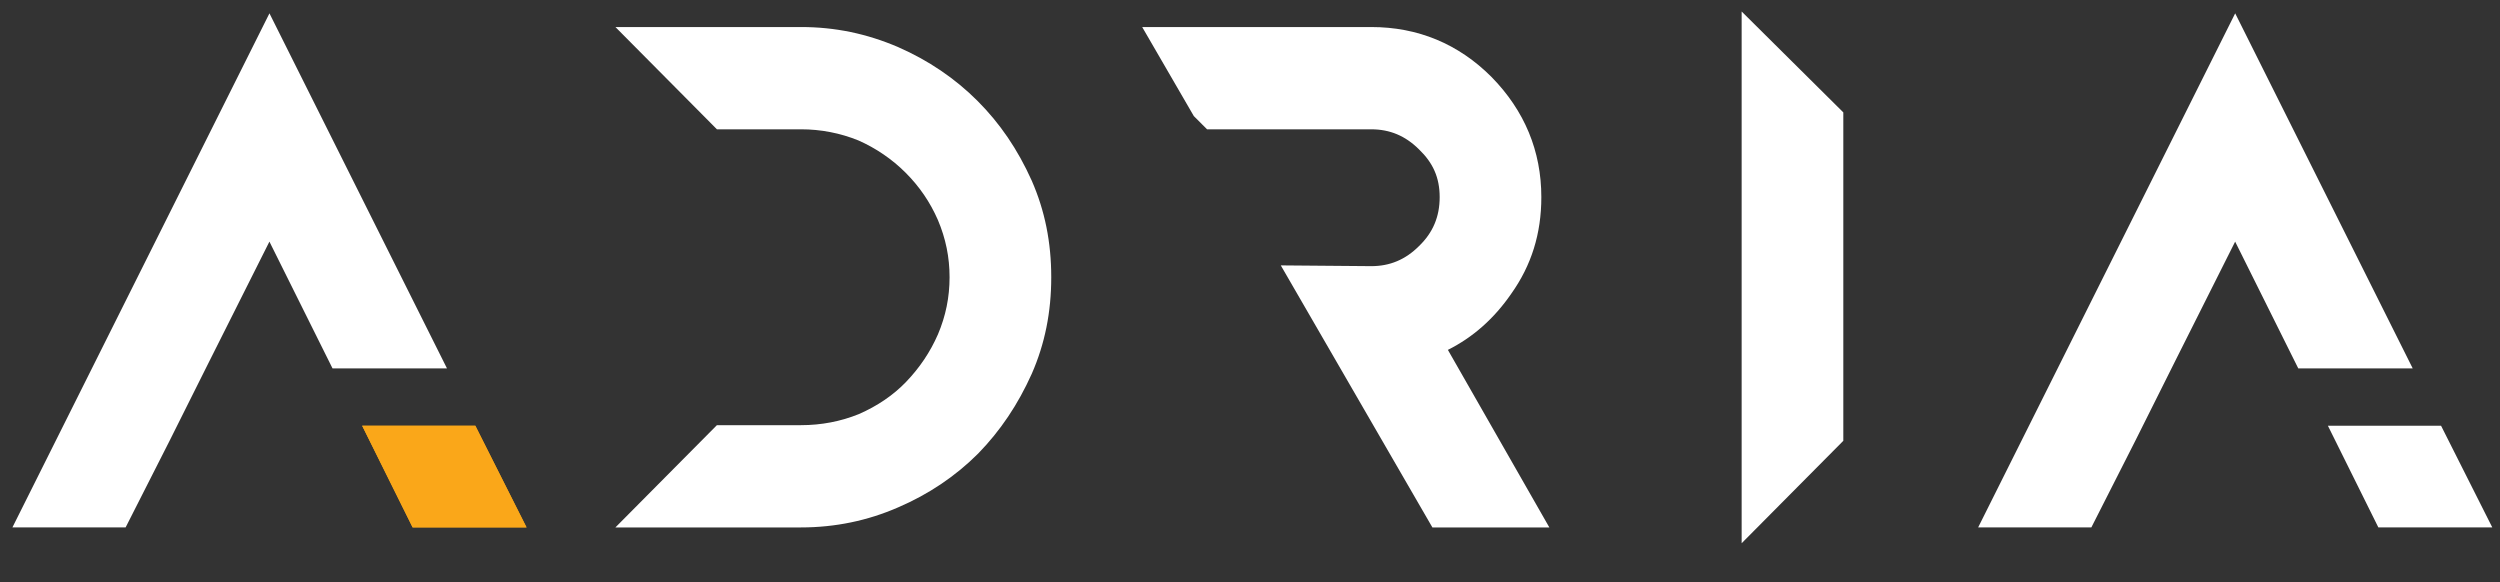
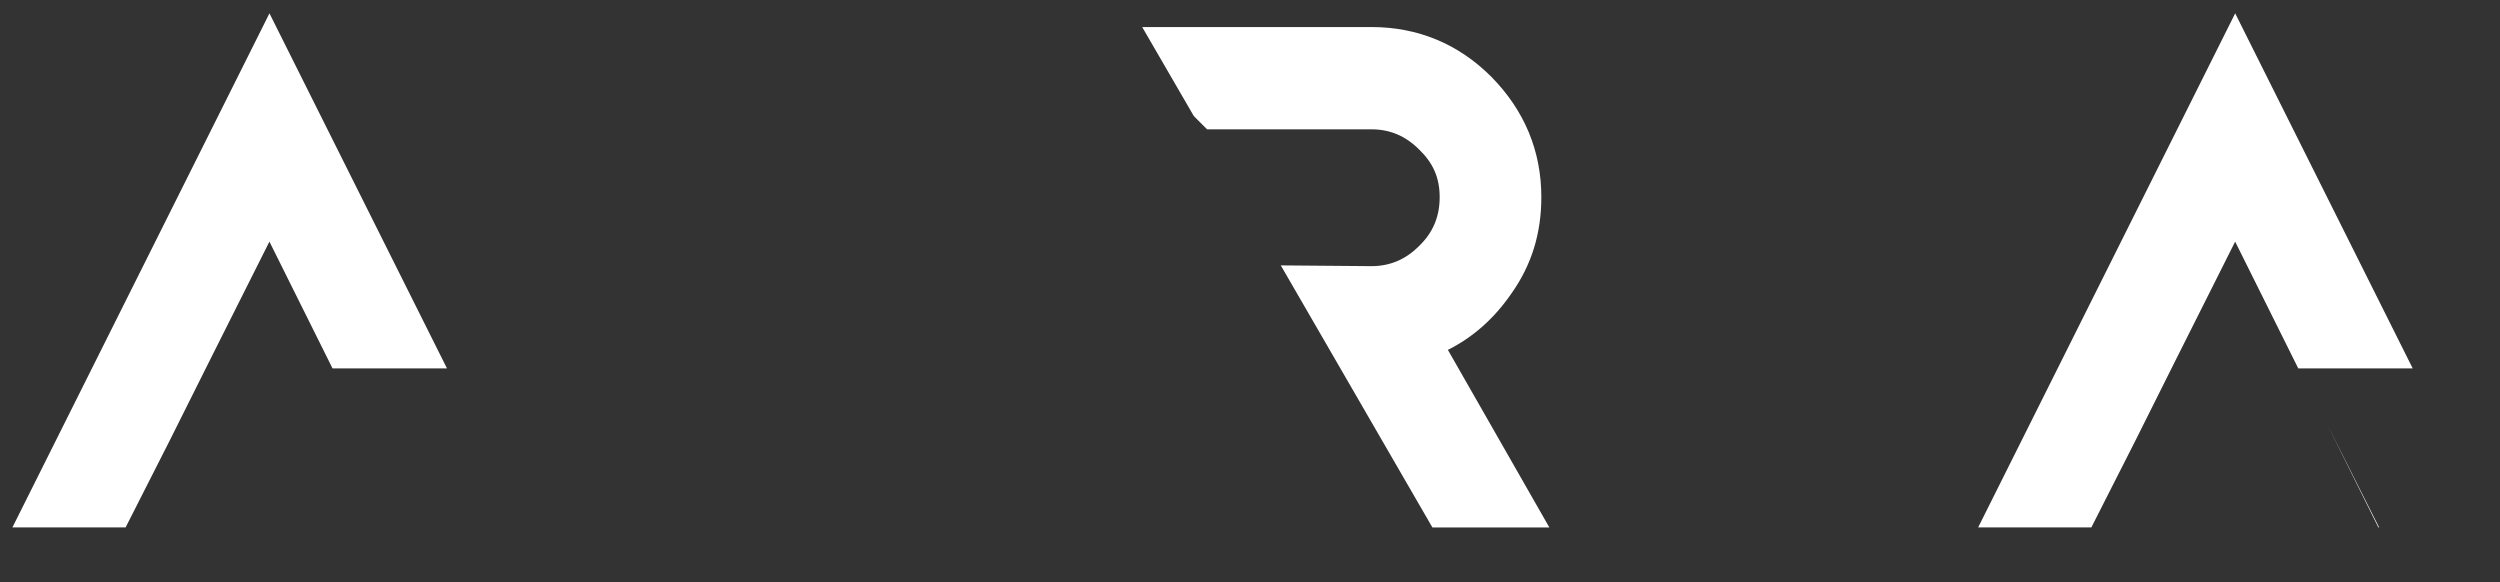
<svg xmlns="http://www.w3.org/2000/svg" id="Layer_1" data-name="Layer 1" viewBox="0 0 2069.29 481.89">
  <rect x="0" y="0" width="2069.29" height="481.89" fill="#333333" stroke="none" />
  <defs>
    <style> .cls-1 { fill: #fff; } .cls-2 { fill: #faa719; } </style>
  </defs>
  <polygon class="cls-1" points="10.27 436.56 223.03 11.04 369.98 304.94 275.24 304.94 223 199.99 172.84 299.88 140.19 365.18 103.97 436.56 10.27 436.56" />
-   <polygon class="cls-2" points="341.54 436.56 299.78 352.41 393.45 352.41 435.84 436.56 341.54 436.56" />
-   <path class="cls-1" d="M509.38,436.56l84.01-84.64h69.63c16.75,0,32.87-3.09,47.9-9.18,15.44-6.77,28.56-15.72,39.01-26.6,11.36-11.83,20-24.72,26.42-39.38,6.46-15.24,9.62-30.73,9.62-47.29s-3.16-32.06-9.66-47.38c-6.48-14.82-15.25-27.66-26.74-39.15-11.15-11.15-24.68-20.39-39.14-26.73-15.03-6.08-30.98-9.18-47.4-9.18h-69.63l-84.01-84.65h153.64c28.01,0,54.28,5.42,80.31,16.58,25.04,10.96,47.13,25.92,65.71,44.5,18.64,18.65,33.34,40.26,44.93,66.06,10.88,24.85,16.15,50.98,16.15,79.96s-5.27,55.1-16.11,79.88c-11.48,25.56-25.98,47.14-44.38,66.05-18.81,18.81-41.09,33.78-66.3,44.58-25.12,10.99-52.16,16.58-80.31,16.58h-153.64Z" />
  <path class="cls-1" d="M1185.61,436.56l-125.48-216.89,74.94.63c15.35,0,28.28-5.43,39.46-16.61,11.55-11.13,17.11-24.34,17.11-40.52s-5.56-28.41-16.99-39.41c-11.3-11.3-24.23-16.73-39.65-16.73h-135.91l-10.95-10.96-42.73-73.69h189.59c38.64,0,72.12,13.89,99.51,41.28,27.42,27.95,41.28,61.4,41.28,99.51,0,30.24-8.16,56.42-24.95,80.03-14.1,20.48-31.72,36.07-52.4,46.4l83.99,146.97h-96.8Z" />
-   <polygon class="cls-1" points="1441.59 9.52 1525.74 93.04 1525.74 364.86 1441.59 449.64 1441.59 9.52" />
-   <path class="cls-1" d="M1968.61,436.56l-41.76-84.15h93.67l42.39,84.15h-94.3ZM1637.34,436.56L1850.1,11.04l146.95,293.9h-94.73l-52.25-104.94-50.16,99.89-32.65,65.3-36.22,71.37h-93.7Z" />
-   <polygon class="cls-2" points="341.54 436.56 299.78 352.41 393.45 352.41 435.84 436.56 341.54 436.56" />
+   <path class="cls-1" d="M1968.61,436.56l-41.76-84.15l42.39,84.15h-94.3ZM1637.34,436.56L1850.1,11.04l146.95,293.9h-94.73l-52.25-104.94-50.16,99.89-32.65,65.3-36.22,71.37h-93.7Z" />
</svg>